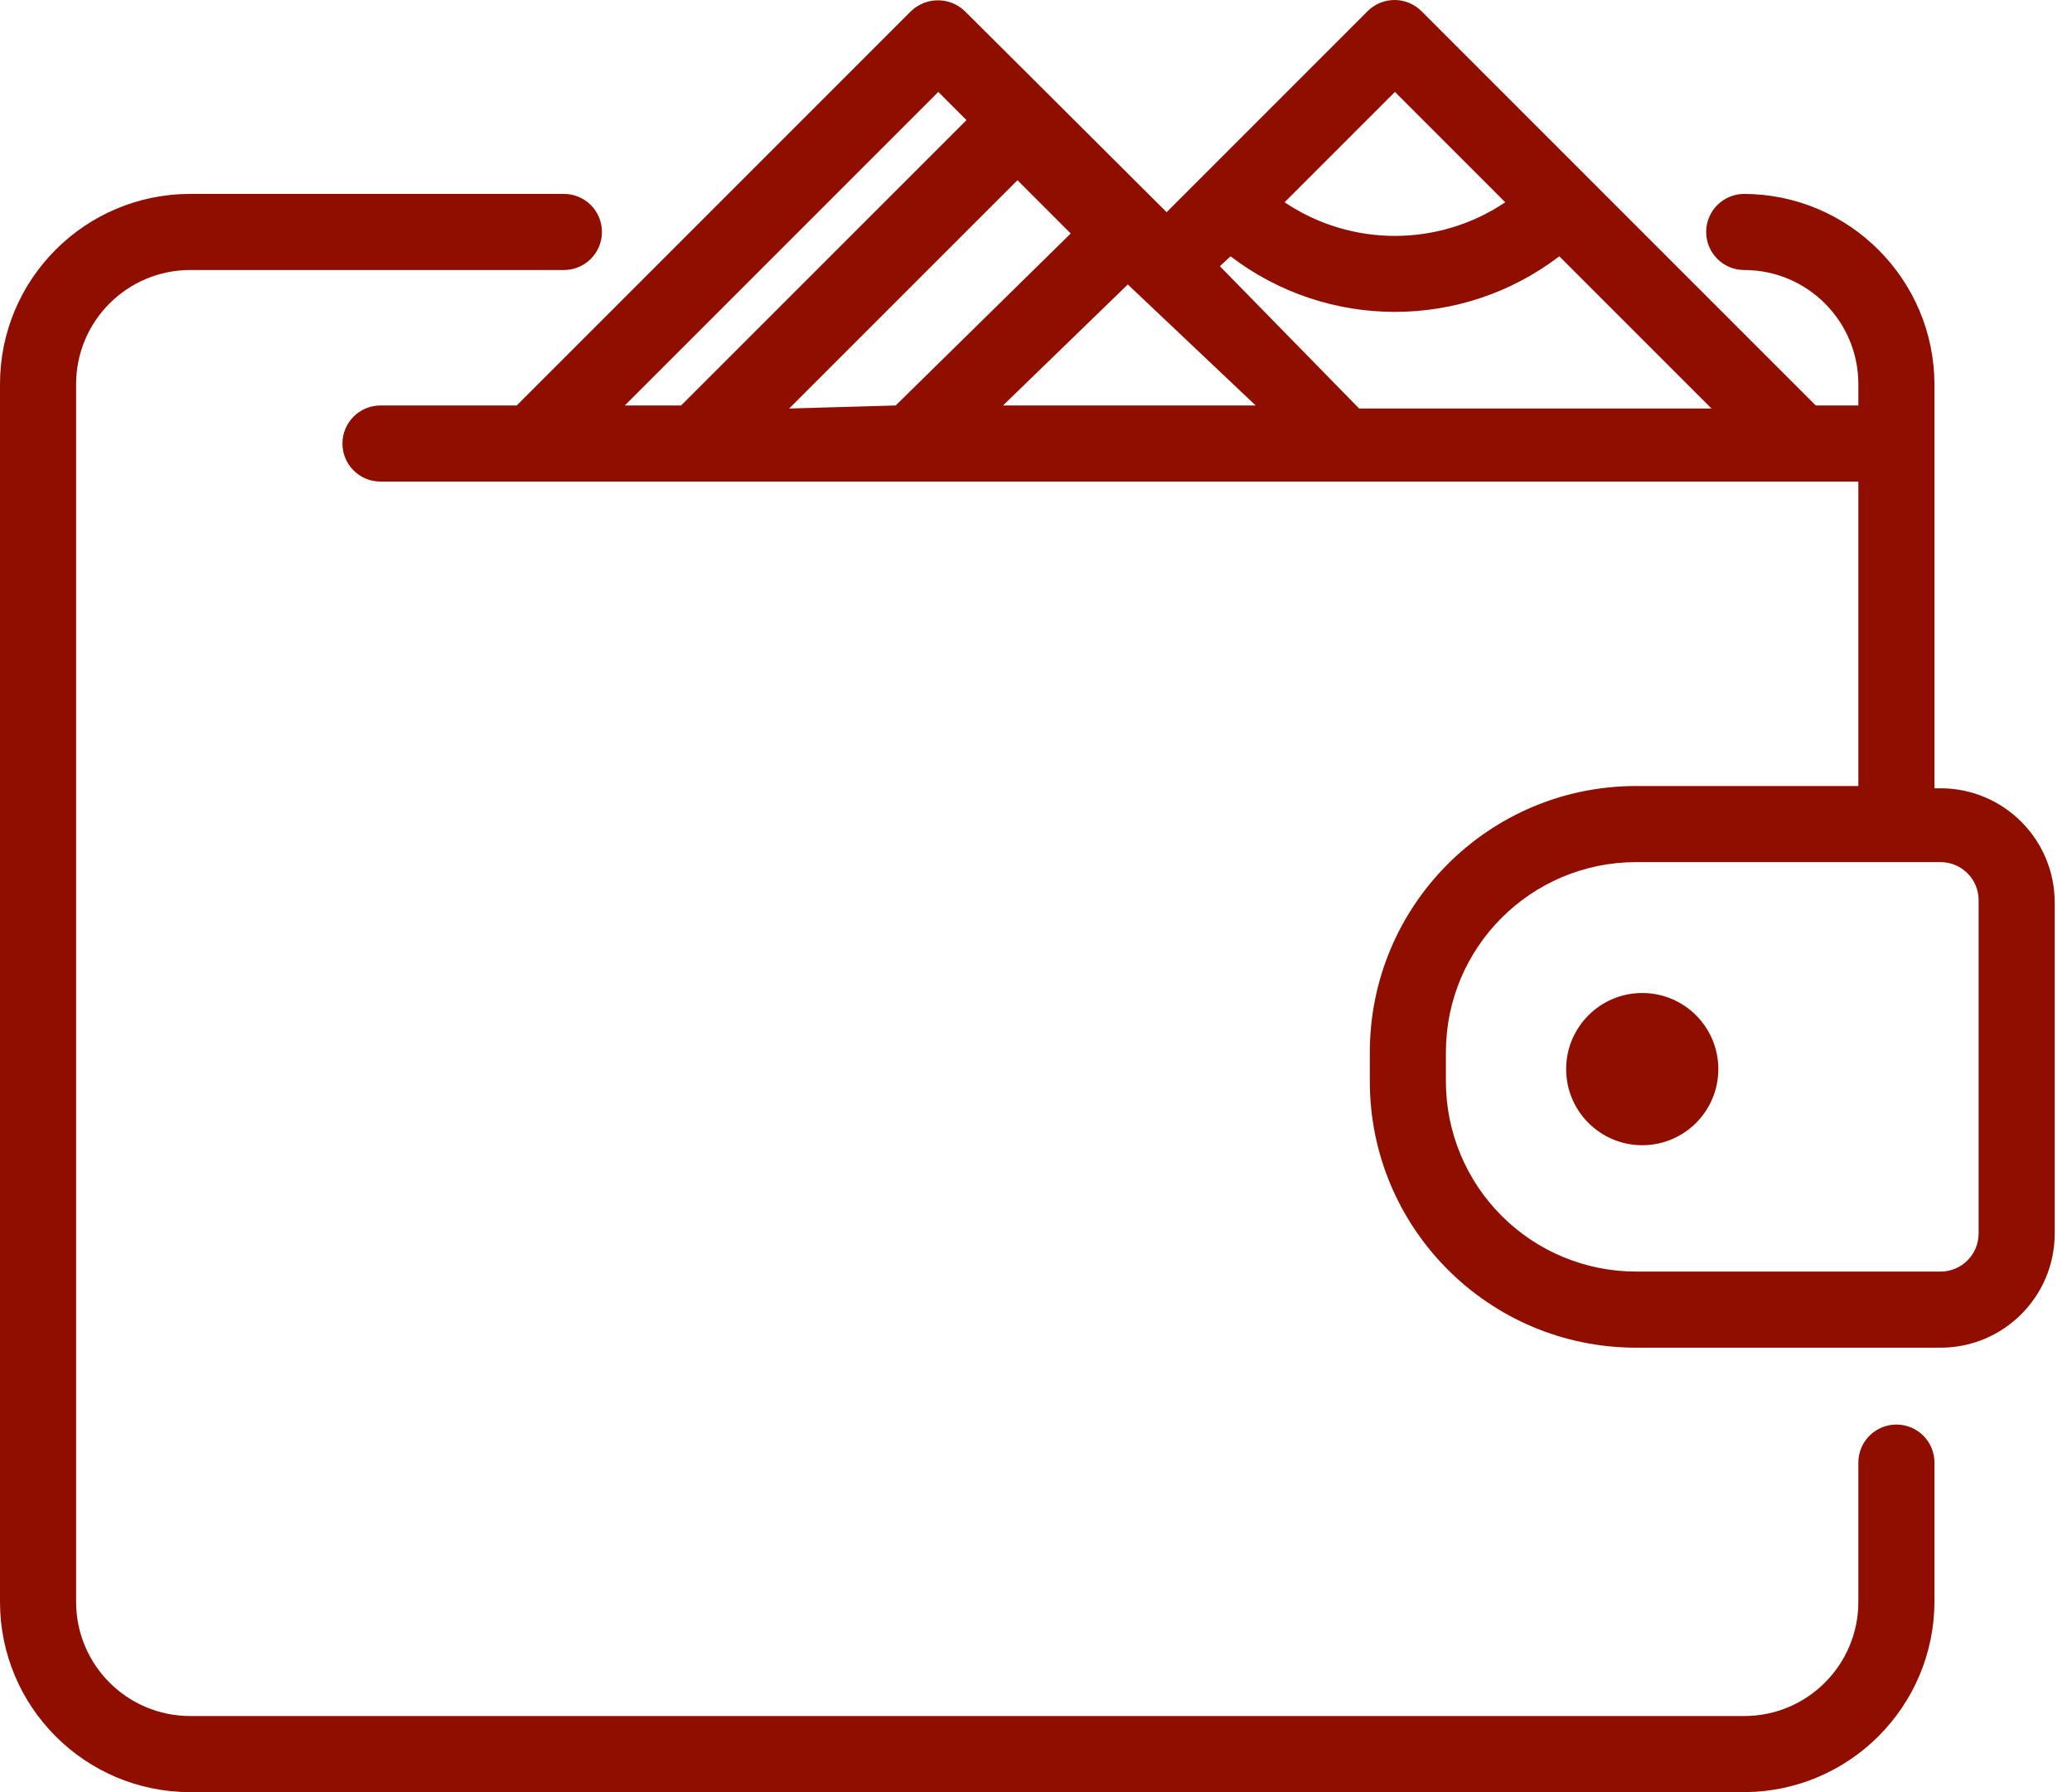
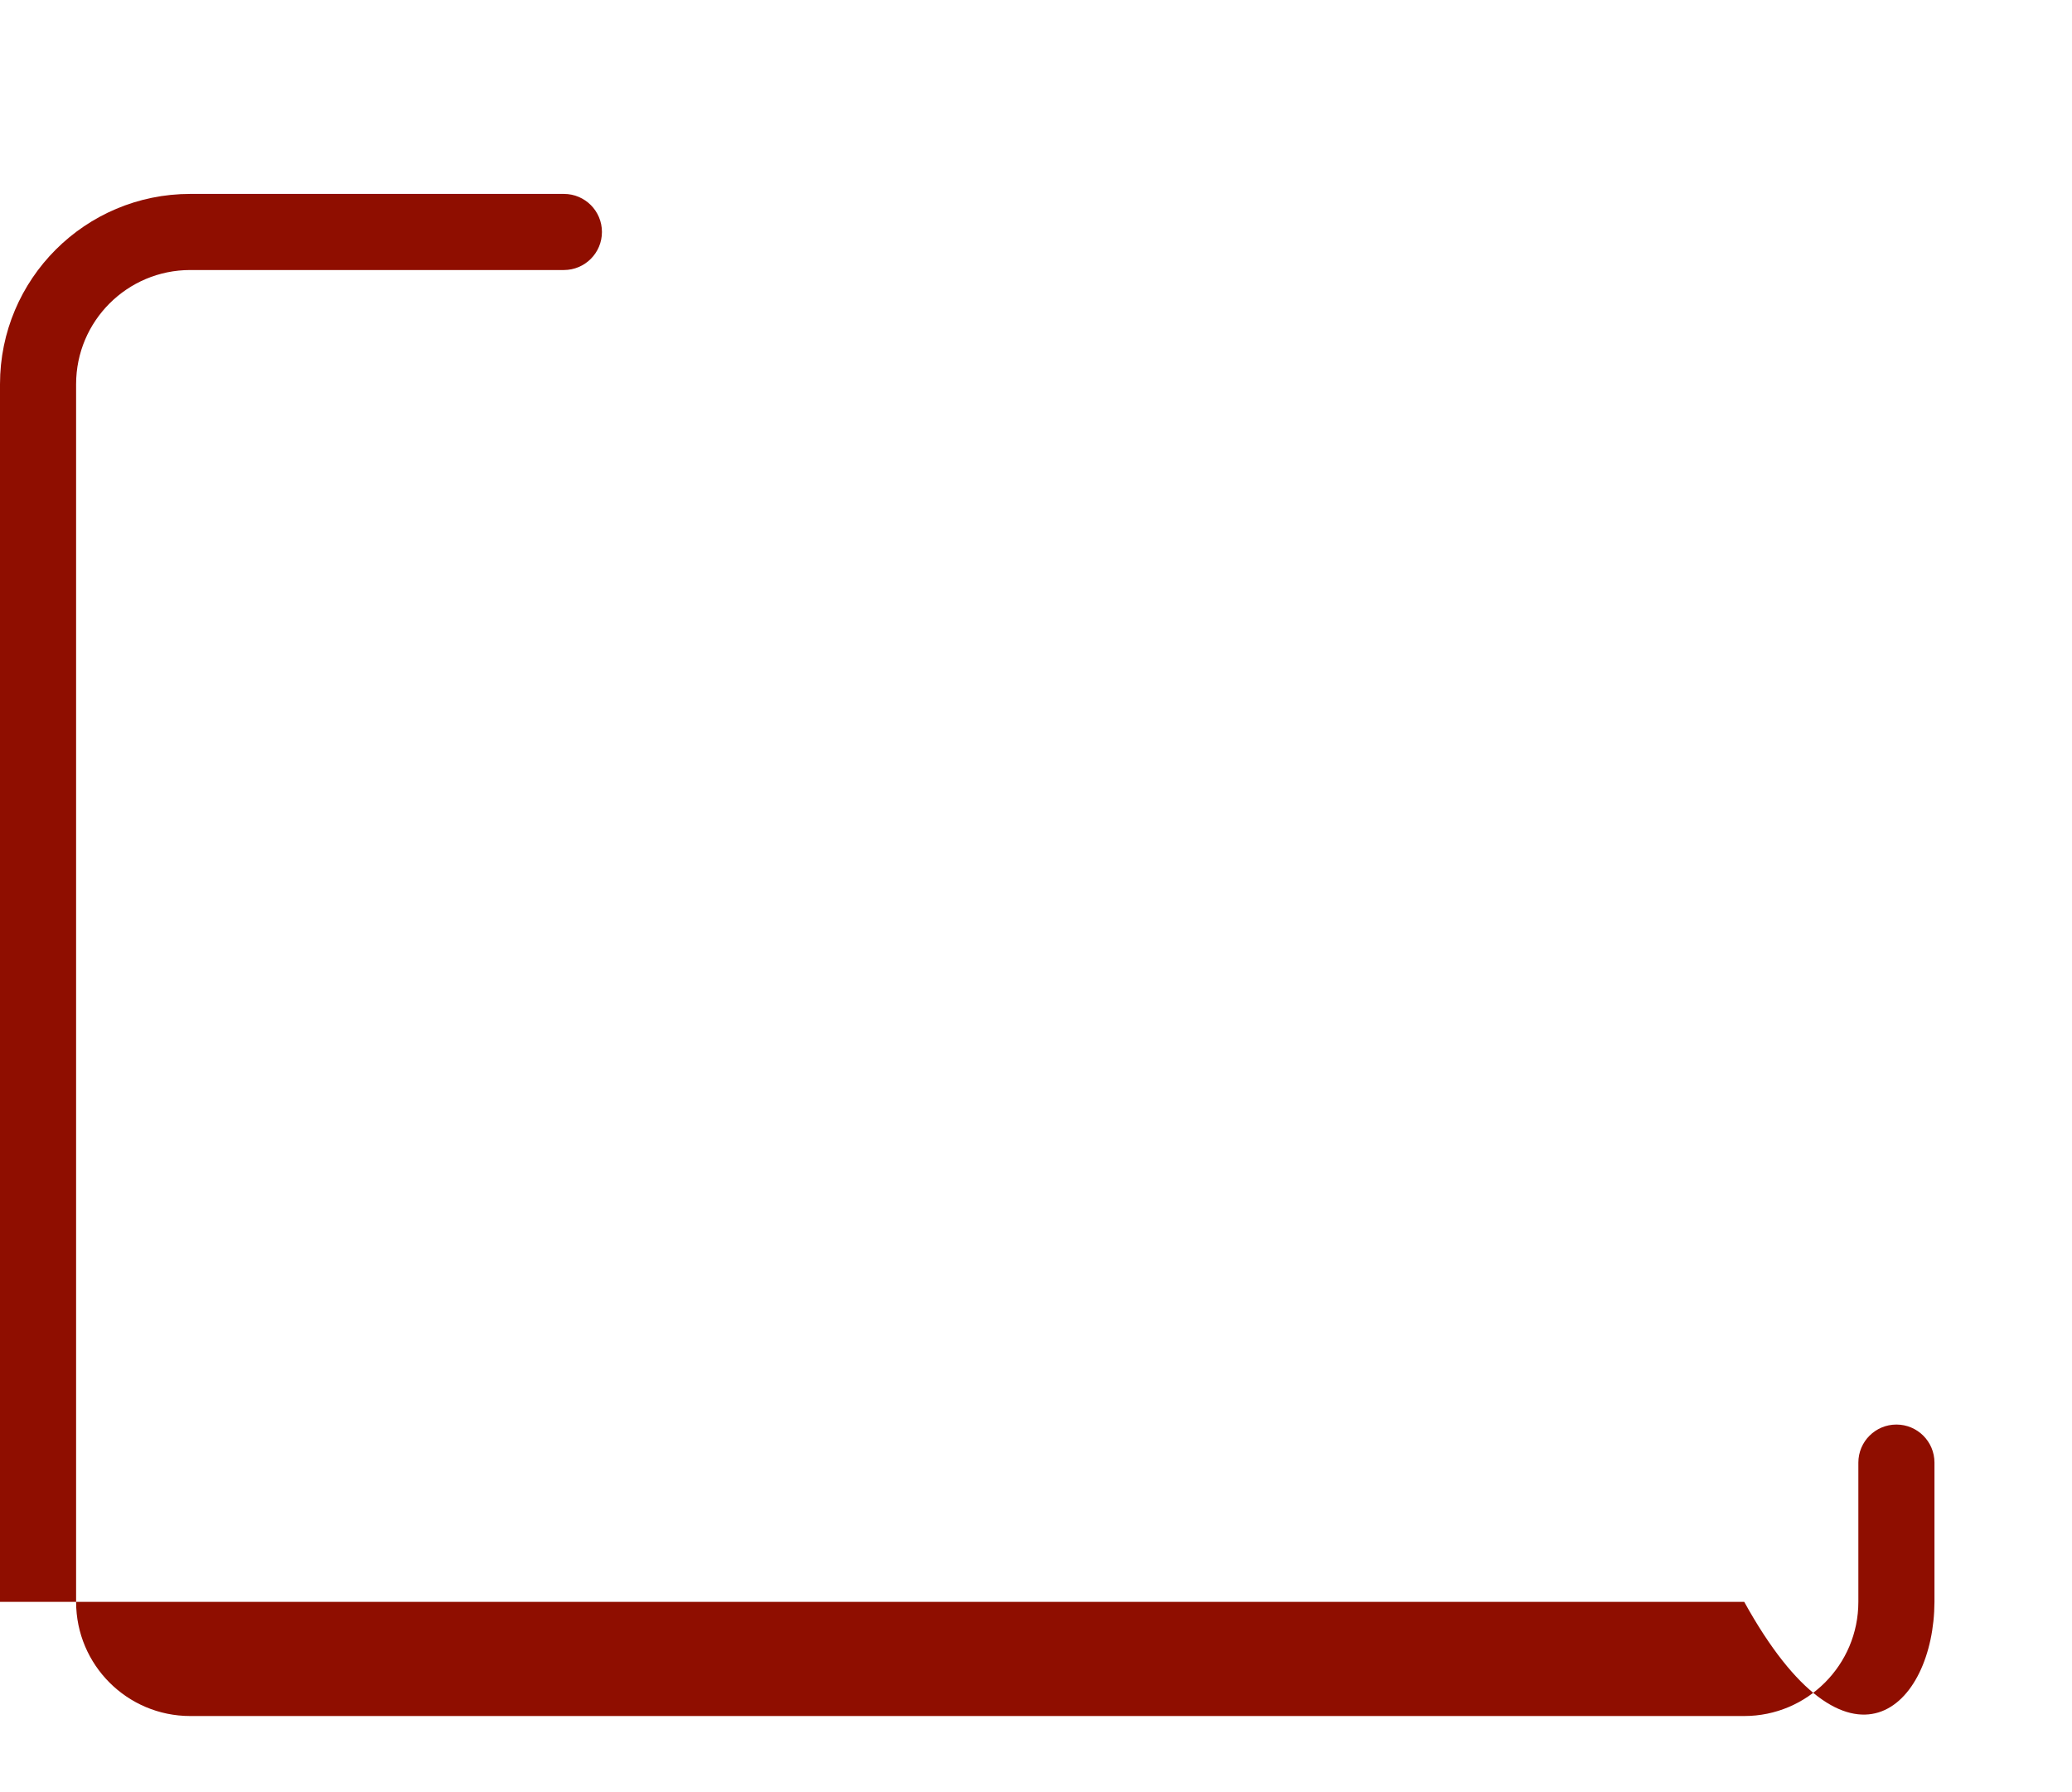
<svg xmlns="http://www.w3.org/2000/svg" width="74" height="64" viewBox="0 0 74 64" fill="none">
-   <path d="M67.729 50.873C66.979 50.873 66.37 51.481 66.37 52.232V57.205C66.37 59.457 64.545 61.282 62.294 61.282H6.795C4.543 61.282 2.718 59.457 2.718 57.205V13.72C2.718 11.468 4.543 9.643 6.795 9.643H20.139C20.89 9.643 21.498 9.034 21.498 8.284C21.498 7.533 20.89 6.925 20.139 6.925H6.795C3.042 6.925 0 9.967 0 13.72V57.205C0 60.958 3.042 64 6.795 64H62.294C66.04 63.985 69.073 60.952 69.088 57.205V52.232C69.088 51.481 68.48 50.873 67.729 50.873Z" fill="#8F0E00" />
-   <path d="M69.306 28.151H69.088V13.72C69.073 9.973 66.04 6.94 62.294 6.925C61.543 6.925 60.935 7.533 60.935 8.284C60.935 9.034 61.543 9.643 62.294 9.643C64.545 9.643 66.37 11.468 66.37 13.72V14.48H64.848L56.695 6.327L50.77 0.402C50.515 0.145 50.167 0 49.805 0C49.443 0 49.095 0.145 48.84 0.402L41.665 7.577L34.463 0.402C33.925 -0.119 33.071 -0.119 32.533 0.402L18.454 14.48H13.589C12.839 14.48 12.23 15.089 12.23 15.839C12.23 16.59 12.839 17.198 13.589 17.198H66.37V28.07H58.434C53.181 28.07 48.922 32.329 48.922 37.582V38.615C48.922 43.869 53.181 48.128 58.434 48.128H69.306C71.557 48.128 73.382 46.302 73.382 44.051V32.228C73.382 29.977 71.557 28.151 69.306 28.151ZM49.819 3.283L53.759 7.224C51.376 8.825 48.261 8.825 45.878 7.224L49.819 3.283ZM43.948 9.153C47.414 11.8 52.223 11.8 55.689 9.153L61.125 14.589H48.541L43.567 9.507L43.948 9.153ZM28.184 14.589L36.338 6.436L38.24 8.338L31.989 14.48L28.184 14.589ZM40.279 10.159L44.845 14.48H35.822L40.279 10.159ZM33.511 3.283L34.517 4.289L24.325 14.48H22.314L33.511 3.283ZM70.665 44.051C70.665 44.801 70.056 45.41 69.306 45.41H58.434C56.632 45.41 54.904 44.694 53.63 43.42C52.355 42.145 51.639 40.417 51.639 38.615V37.582C51.639 33.83 54.682 30.788 58.434 30.788H69.306C70.056 30.788 70.665 31.396 70.665 32.147V44.051Z" fill="#8F0E00" />
-   <path d="M58.651 40.898C60.153 40.898 61.369 39.681 61.369 38.18C61.369 36.679 60.153 35.462 58.651 35.462C57.15 35.462 55.934 36.679 55.934 38.18C55.934 39.681 57.15 40.898 58.651 40.898Z" fill="#8F0E00" />
+   <path d="M67.729 50.873C66.979 50.873 66.37 51.481 66.37 52.232V57.205C66.37 59.457 64.545 61.282 62.294 61.282H6.795C4.543 61.282 2.718 59.457 2.718 57.205V13.72C2.718 11.468 4.543 9.643 6.795 9.643H20.139C20.89 9.643 21.498 9.034 21.498 8.284C21.498 7.533 20.89 6.925 20.139 6.925H6.795C3.042 6.925 0 9.967 0 13.72V57.205H62.294C66.04 63.985 69.073 60.952 69.088 57.205V52.232C69.088 51.481 68.48 50.873 67.729 50.873Z" fill="#8F0E00" />
</svg>